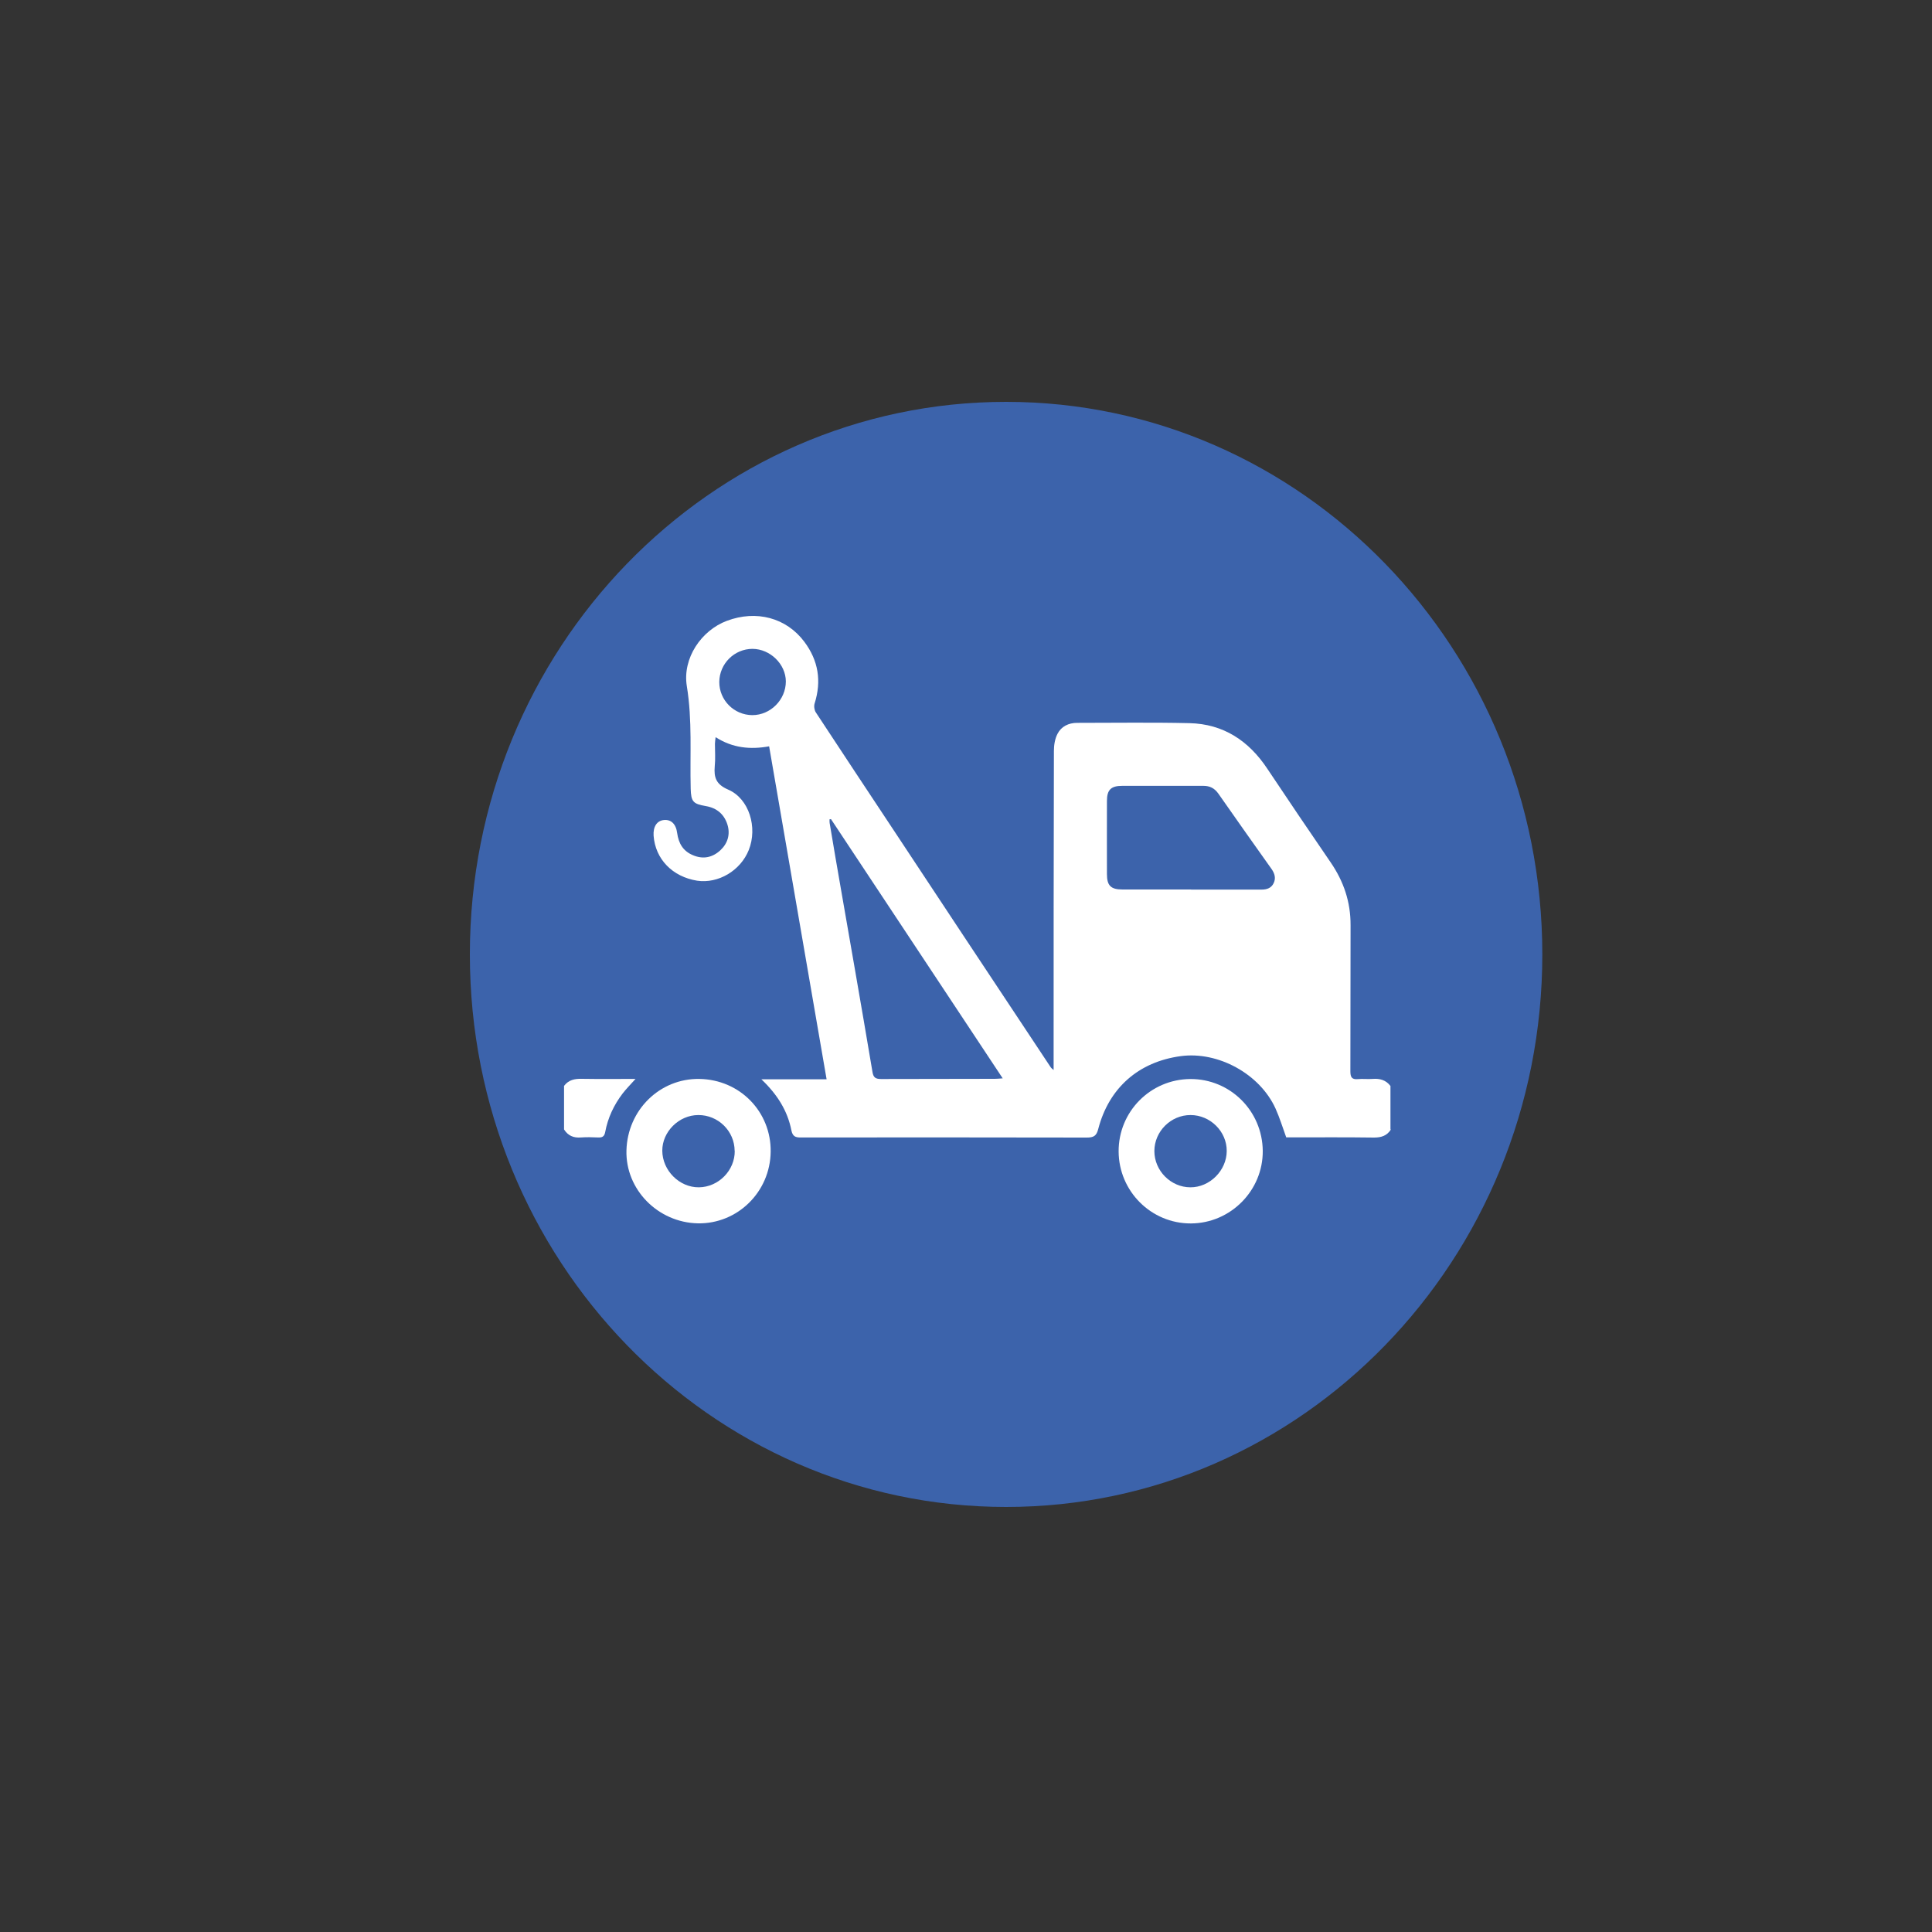
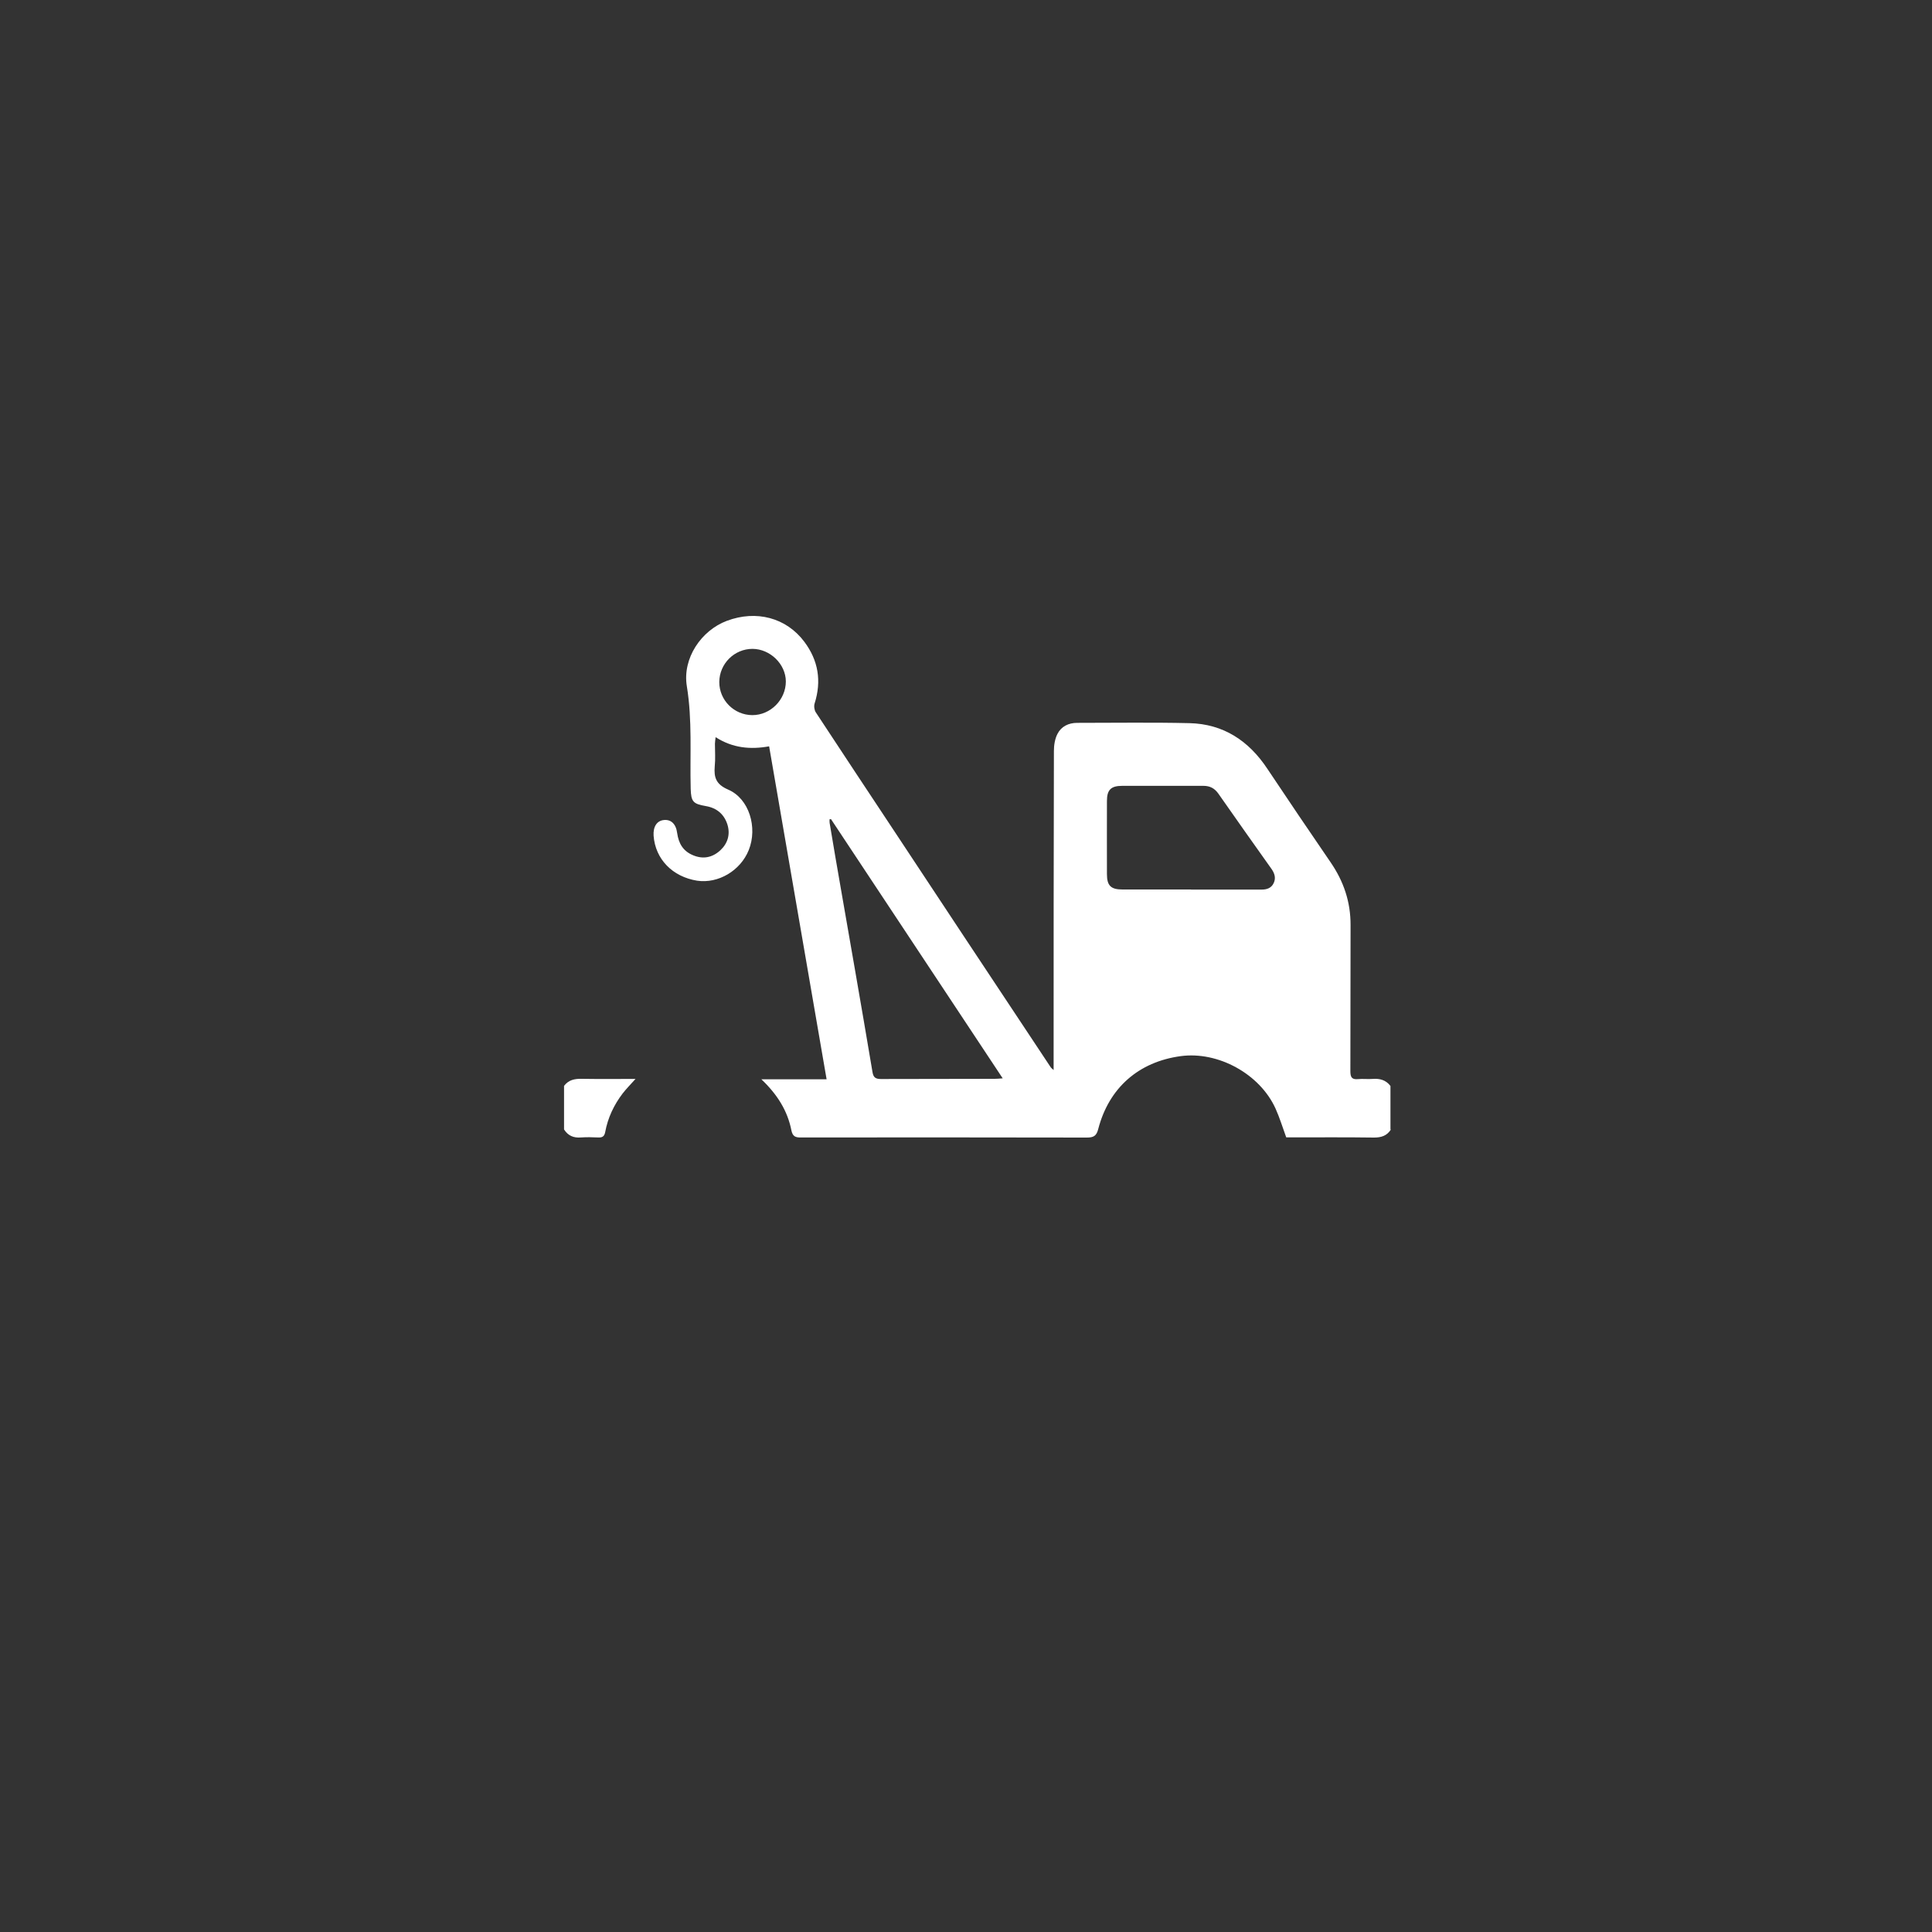
<svg xmlns="http://www.w3.org/2000/svg" id="Capa_1" viewBox="0 0 200 200">
  <rect x="0" y="0" width="200" height="200" fill="#333333" stroke="none" />
  <defs>
    <style>.cls-1{fill:#3c63ab;}.cls-2{fill:#fff;fill-rule:evenodd;}</style>
  </defs>
-   <path class="cls-1" d="M159.66,98.8c0,31.59-24.85,57.2-55.51,57.2s-55.51-25.61-55.51-57.2,24.86-57.2,55.51-57.2,55.51,25.61,55.51,57.2Z" />
  <g>
    <path class="cls-2" d="M143.99,116.92c-.41,.65-.99,.84-1.75,.84-2.82-.04-5.65-.02-8.47-.02h-.62c-.38-1.04-.68-2.04-1.11-2.99-1.63-3.58-5.94-5.94-9.81-5.42-4.36,.59-7.43,3.28-8.54,7.54-.18,.72-.48,.89-1.18,.89-9.88-.02-19.74-.02-29.61-.01-.55,.01-.84-.11-.97-.71-.4-2.06-1.47-3.75-3.11-5.31h6.75c-2-11.55-3.97-22.97-5.95-34.47-1.95,.35-3.78,.18-5.54-.95-.03,.31-.07,.49-.07,.69,0,.77,.06,1.56-.02,2.33-.1,1.16,.14,1.87,1.39,2.41,2.17,.93,3.07,3.92,2.13,6.26-.86,2.14-3.16,3.49-5.34,3.17-2.56-.41-4.33-2.23-4.51-4.66-.06-.93,.34-1.55,1.06-1.62,.73-.08,1.26,.39,1.38,1.35,.15,1.06,.6,1.85,1.61,2.28,1.06,.46,2.03,.26,2.85-.49,.77-.71,1.06-1.65,.74-2.68-.34-1.07-1.11-1.71-2.21-1.9-1.35-.23-1.55-.46-1.59-1.81-.09-3.53,.18-7.07-.4-10.61-.47-2.89,1.5-5.77,4.14-6.76,3.06-1.15,6.16-.32,8.02,2.16,1.46,1.95,1.8,4.07,1.07,6.39-.09,.27-.03,.69,.12,.92,2.74,4.17,5.49,8.32,8.24,12.47,2.37,3.58,4.74,7.17,7.11,10.75,2.99,4.51,5.98,9.03,8.98,13.54,.03,.05,.09,.09,.29,.27v-.97c0-10.69,0-21.37,.03-32.06,0-.6,.1-1.25,.37-1.77,.39-.77,1.15-1.14,2.03-1.14,3.88,0,7.76-.06,11.63,.03,3.52,.08,6.15,1.83,8.07,4.73,2.16,3.24,4.34,6.46,6.54,9.67,1.36,1.98,2.08,4.11,2.07,6.52-.02,5.04,0,10.07-.02,15.12,0,.61,.15,.87,.79,.81,.49-.05,1,.02,1.51-.02,.75-.06,1.38,.11,1.85,.73v4.51Zm-57.98-32.13s-.09,.03-.14,.03c0,.18,0,.36,.04,.53,.37,2.23,.75,4.44,1.14,6.67,.48,2.76,.96,5.51,1.44,8.27,.61,3.56,1.24,7.13,1.83,10.69,.09,.57,.33,.72,.89,.72,3.92-.02,7.84,0,11.76-.02,.22,0,.43-.02,.83-.05-5.98-9.02-11.88-17.93-17.78-26.84Zm37.29,7.3h7.31c.54,0,1-.16,1.24-.67,.24-.5,.11-.97-.19-1.42-1.85-2.61-3.71-5.22-5.54-7.85-.4-.56-.88-.8-1.55-.8-2.8,0-5.61,0-8.4,0-1.16,0-1.58,.41-1.58,1.56-.01,2.53,0,5.05,0,7.58,0,1.19,.4,1.59,1.61,1.59h7.1Zm-45.42-18.06c1.89,0,3.47-1.6,3.47-3.49-.01-1.79-1.62-3.36-3.45-3.37-1.88,0-3.42,1.53-3.44,3.42-.01,1.89,1.53,3.43,3.42,3.44Z" />
    <path class="cls-2" d="M58.39,112.41c.47-.62,1.09-.75,1.85-.73,1.79,.03,3.59,.01,5.55,.01-.51,.57-.95,1.01-1.33,1.5-.91,1.19-1.54,2.53-1.81,4-.09,.47-.31,.58-.74,.56-.6-.03-1.2-.04-1.78,0-.75,.06-1.33-.18-1.74-.83v-4.51Z" />
-     <path class="cls-2" d="M72.25,126.64c-4.14-.08-7.51-3.5-7.4-7.55,.11-4.18,3.45-7.46,7.54-7.4,4.24,.07,7.44,3.43,7.39,7.53-.05,4.2-3.46,7.49-7.53,7.42Zm3.8-7.5c-.01-2.06-1.71-3.72-3.76-3.71-2.01,0-3.74,1.73-3.73,3.69,.01,2.05,1.77,3.81,3.79,3.79,2.03-.02,3.73-1.75,3.71-3.77Z" />
-     <path class="cls-2" d="M123.22,111.7c4.12-.02,7.46,3.29,7.5,7.44,.03,4.1-3.33,7.49-7.43,7.51-4.12,.02-7.47-3.33-7.49-7.45-.02-4.12,3.29-7.47,7.42-7.5Zm.03,3.73c-2.04-.01-3.75,1.69-3.75,3.73s1.71,3.75,3.73,3.75c2,.01,3.75-1.74,3.76-3.75,.02-2.02-1.7-3.73-3.74-3.73Z" />
  </g>
</svg>